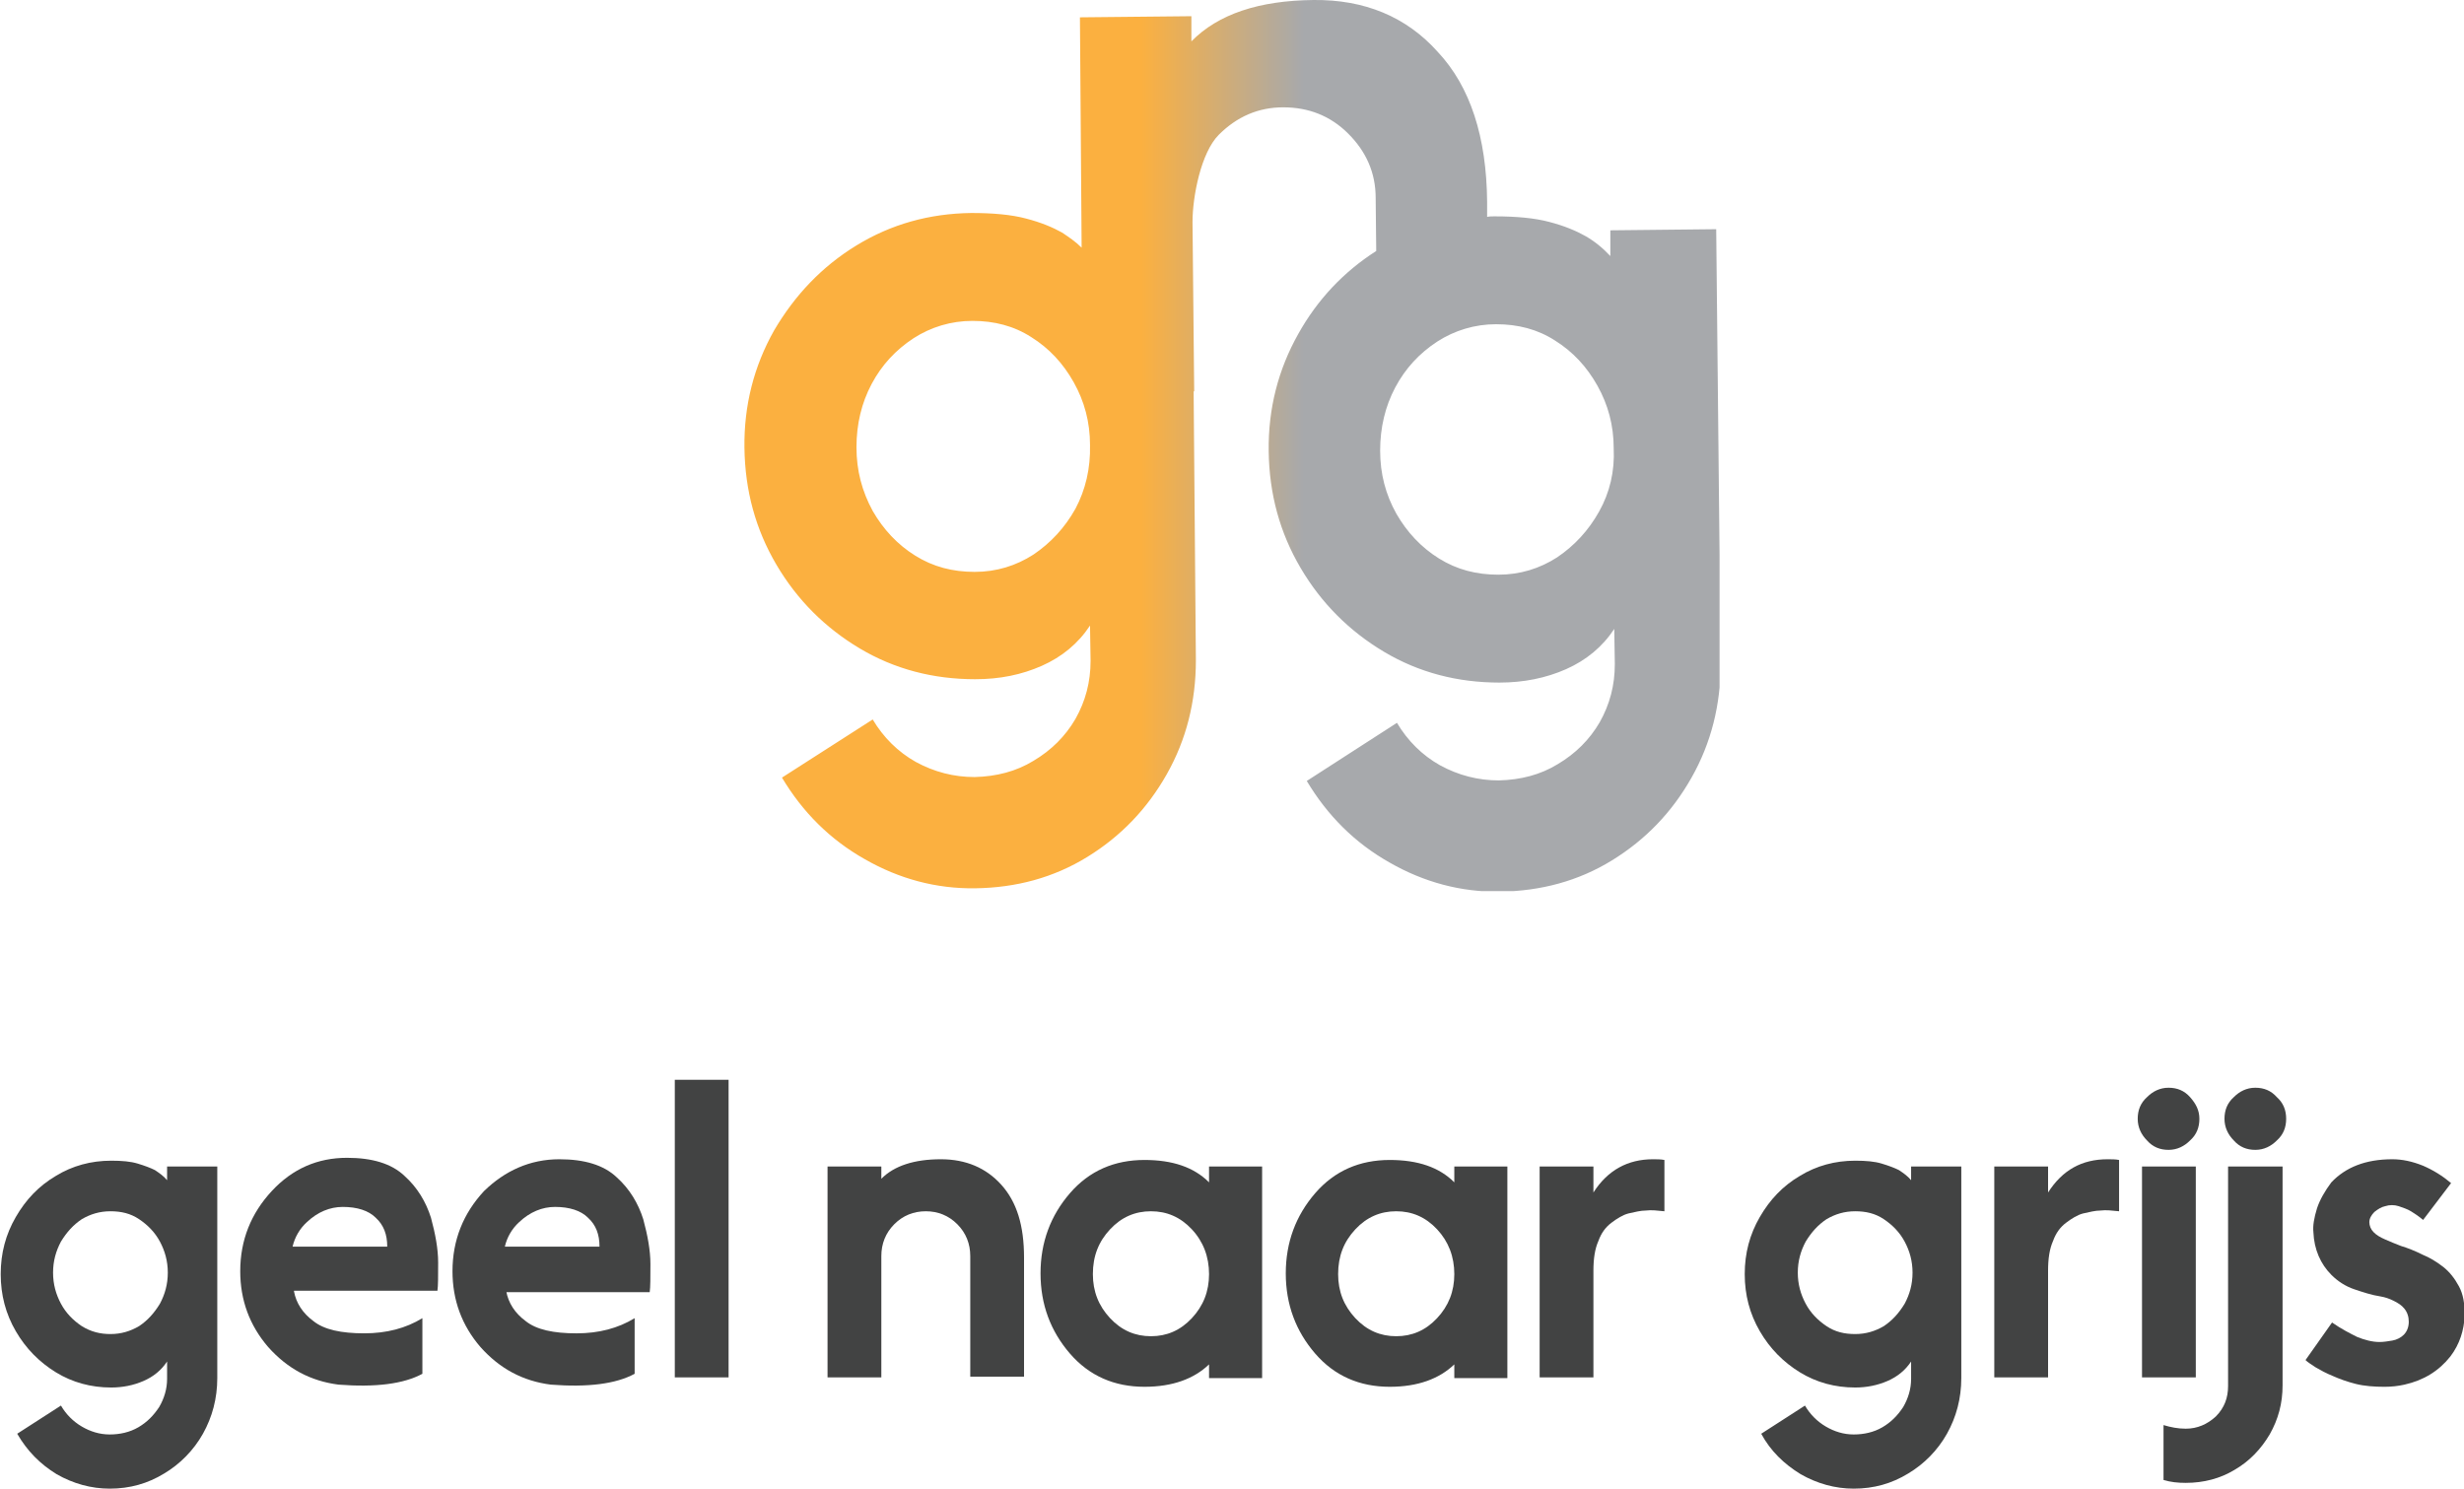
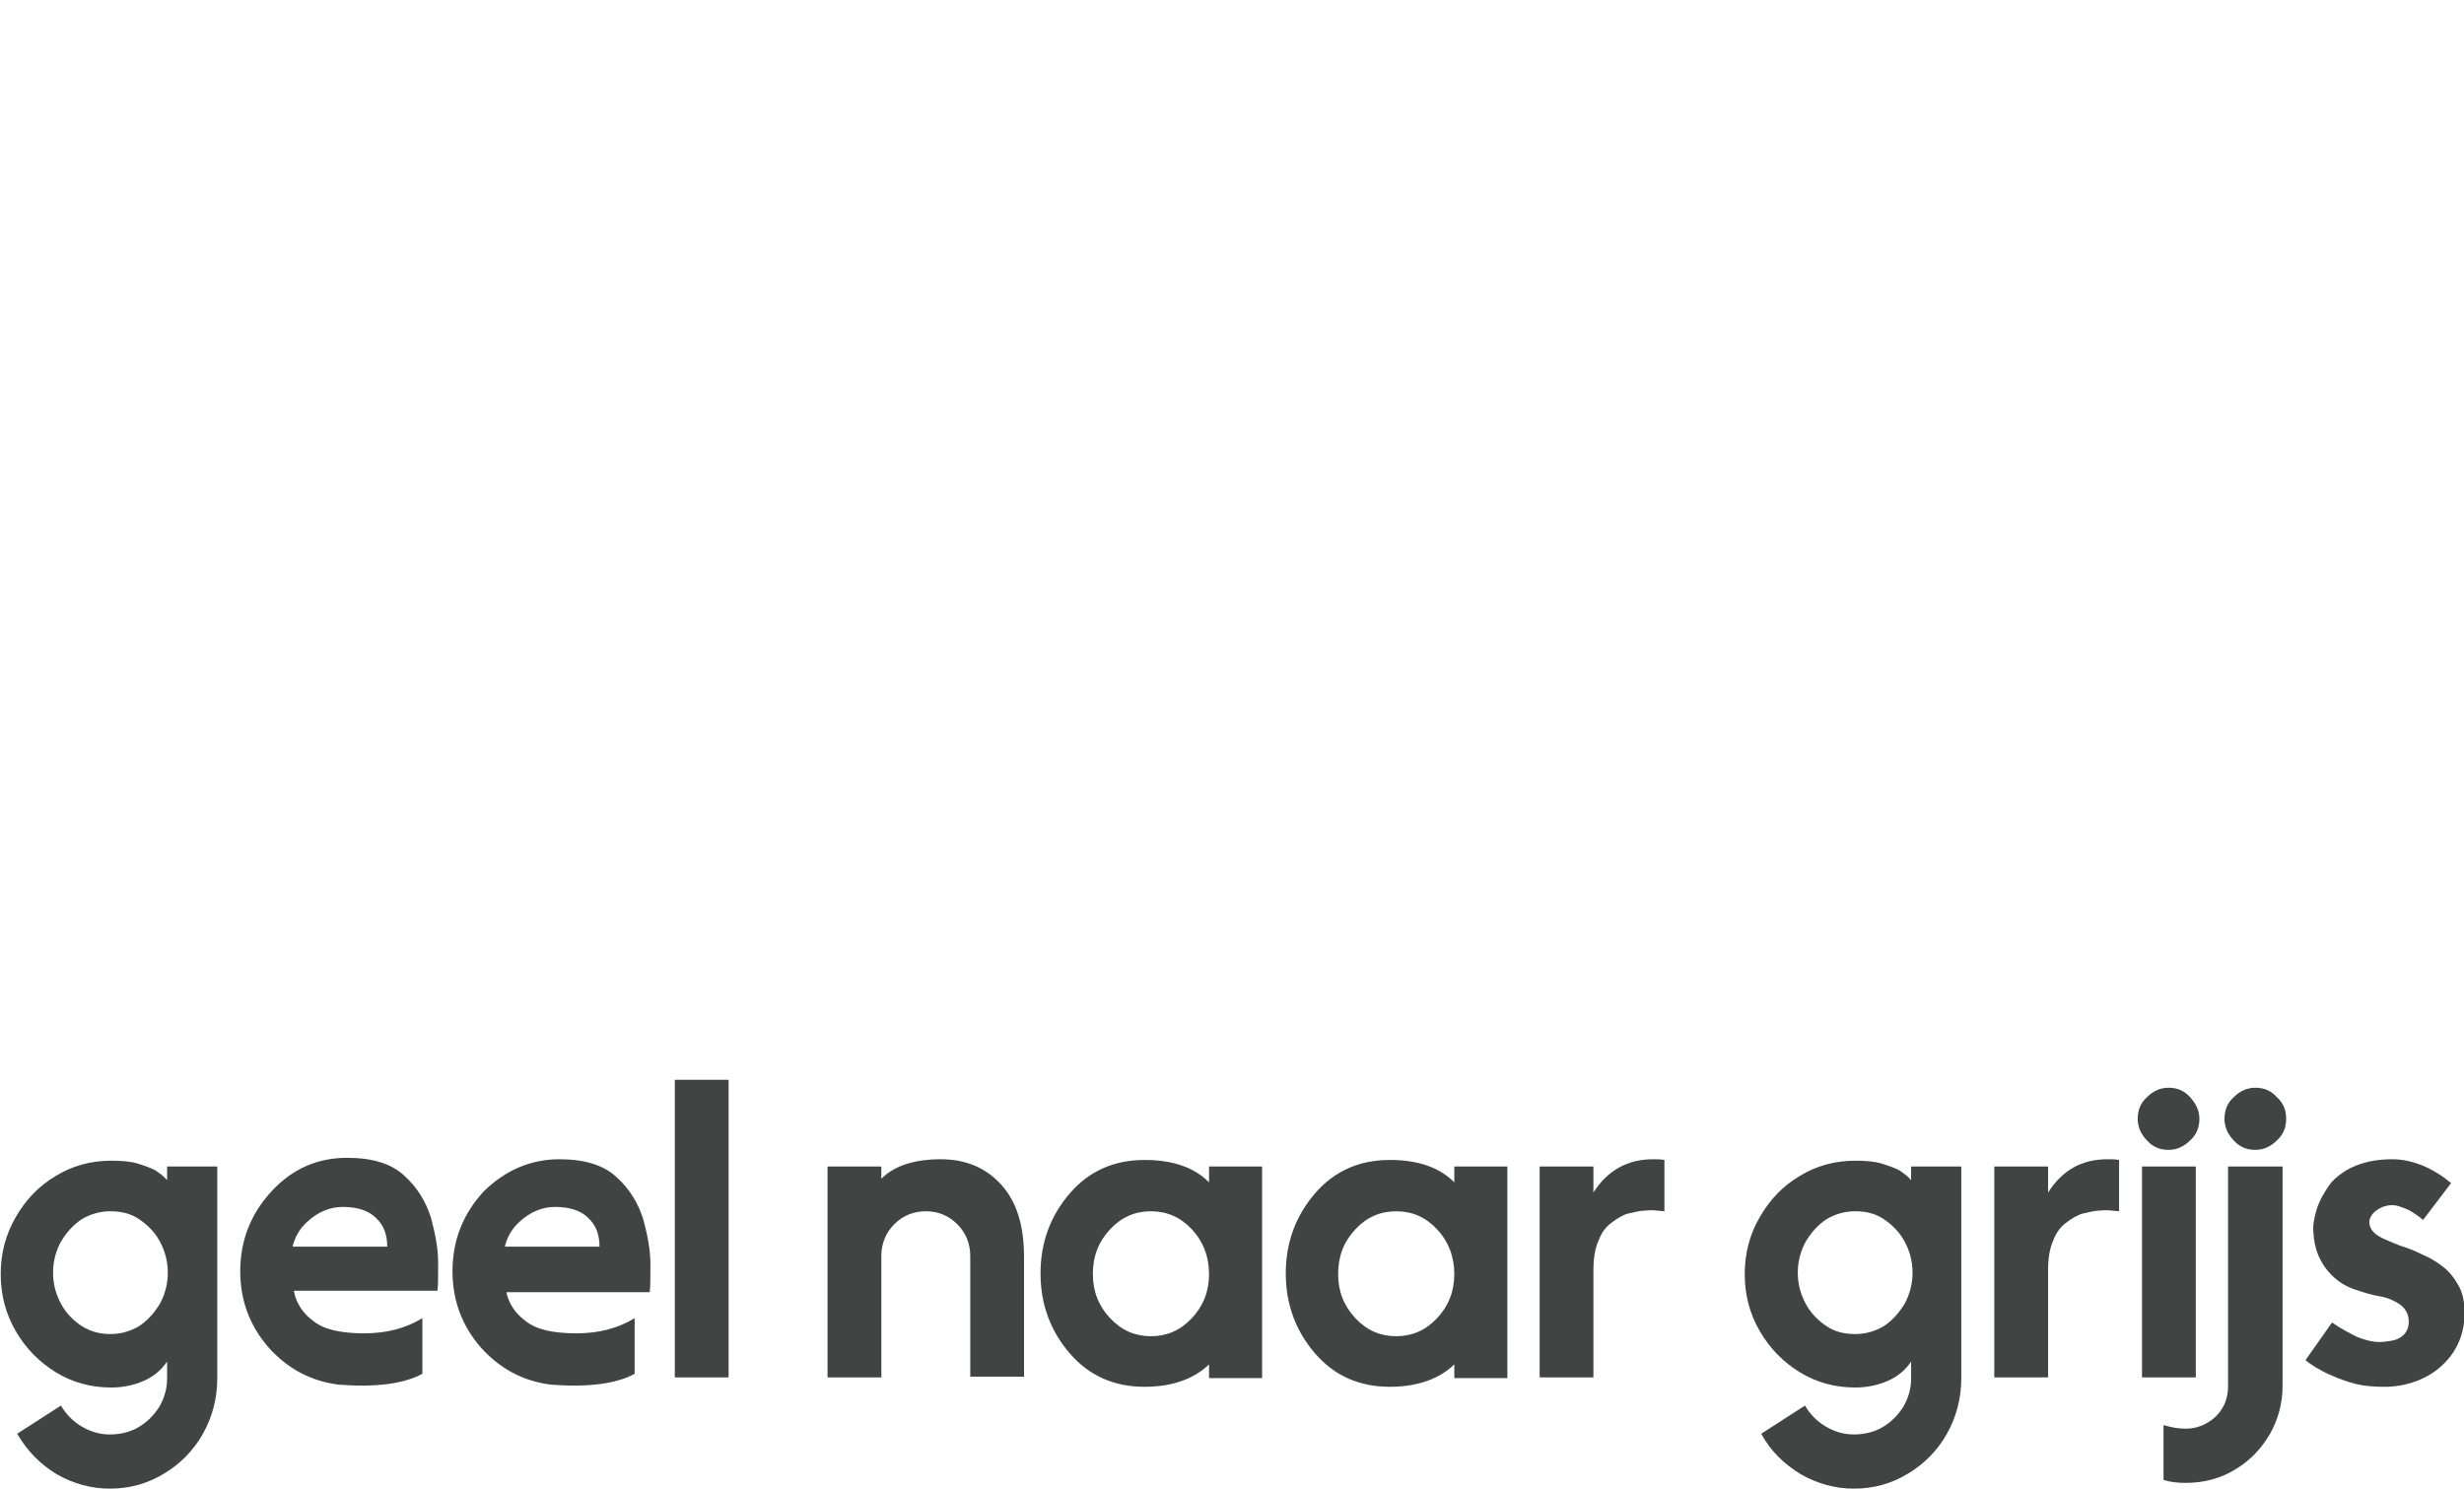
<svg xmlns="http://www.w3.org/2000/svg" width="235" height="142" viewBox="0 0 235 142" fill="none">
  <g clip-path="url(#clip0_36_161)">
-     <path d="M163.68 21.863L153.584 21.97V24.423C152.836 23.623 152.035 22.983 151.18 22.503C150.325 22.023 149.203 21.543 147.761 21.17C146.372 20.797 144.61 20.637 142.526 20.637C142.313 20.637 142.046 20.637 141.832 20.69V19.25C141.778 13.065 140.229 8.265 137.131 4.959C134.14 1.6 130.133 -0.053 125.272 2.91012e-05C120.091 0.053 116.191 1.333 113.627 3.946V1.546L102.997 1.653L103.158 23.623C102.57 23.036 101.929 22.61 101.288 22.183C100.433 21.703 99.311 21.223 97.869 20.85C96.48 20.477 94.718 20.317 92.634 20.317C88.628 20.37 84.996 21.383 81.684 23.41C78.372 25.436 75.808 28.156 73.831 31.515C71.908 34.928 70.947 38.661 71 42.713C71.054 46.819 72.069 50.499 74.045 53.858C76.021 57.218 78.692 59.884 82.004 61.857C85.316 63.83 89.002 64.79 93.008 64.79C95.359 64.79 97.442 64.363 99.365 63.51C101.288 62.657 102.837 61.377 103.959 59.671L104.012 63.03C104.012 65.056 103.531 66.87 102.57 68.576C101.608 70.229 100.273 71.562 98.564 72.575C96.908 73.588 95.038 74.068 92.955 74.122C90.978 74.122 89.109 73.642 87.346 72.682C85.637 71.722 84.248 70.336 83.233 68.629L74.579 74.175C76.556 77.481 79.173 80.094 82.485 81.96C85.743 83.827 89.269 84.787 93.008 84.733C96.908 84.68 100.487 83.72 103.692 81.747C106.897 79.774 109.407 77.161 111.277 73.855C113.147 70.549 114.055 66.923 114.055 62.977L113.841 37.328H113.894L113.734 21.17C113.734 18.77 114.535 14.558 116.245 12.851C117.954 11.145 119.984 10.238 122.388 10.238C124.792 10.238 126.875 11.038 128.584 12.745C130.294 14.451 131.202 16.477 131.202 18.877L131.255 23.943C128.157 25.916 125.646 28.582 123.83 31.835C121.907 35.248 120.946 38.981 120.999 43.033C121.052 47.139 122.067 50.819 124.044 54.178C126.02 57.538 128.691 60.204 132.003 62.177C135.315 64.15 139.001 65.11 143.007 65.11C145.304 65.11 147.441 64.683 149.364 63.83C151.287 62.977 152.836 61.697 153.958 59.991L154.011 63.35C154.011 65.376 153.53 67.189 152.569 68.896C151.607 70.549 150.272 71.882 148.562 72.895C146.907 73.909 145.037 74.388 142.954 74.442C140.977 74.442 139.108 73.962 137.345 73.002C135.635 72.042 134.247 70.656 133.232 68.949L124.631 74.495C126.608 77.801 129.225 80.414 132.537 82.281C135.796 84.147 139.321 85.107 143.06 85.053C146.96 85 150.539 84.04 153.744 82.067C156.949 80.094 159.46 77.481 161.329 74.175C163.199 70.869 164.107 67.243 164.107 63.297L163.68 21.863ZM102.57 48.526C101.555 50.339 100.22 51.779 98.564 52.898C96.908 53.965 95.038 54.551 92.955 54.551C90.871 54.551 89.002 54.072 87.293 53.005C85.583 51.939 84.248 50.499 83.233 48.739C82.218 46.873 81.684 44.9 81.684 42.66C81.684 40.474 82.164 38.447 83.126 36.634C84.088 34.821 85.423 33.382 87.132 32.262C88.788 31.195 90.711 30.609 92.741 30.609C94.824 30.609 96.694 31.088 98.35 32.155C100.059 33.221 101.395 34.661 102.41 36.474C103.425 38.287 103.959 40.26 103.959 42.447C104.012 44.686 103.531 46.713 102.57 48.526ZM152.515 48.792C151.5 50.605 150.165 52.045 148.509 53.165C146.853 54.231 144.984 54.818 142.9 54.818C140.817 54.818 138.947 54.338 137.238 53.272C135.529 52.205 134.193 50.765 133.178 49.006C132.163 47.193 131.629 45.22 131.629 42.98C131.629 40.794 132.11 38.767 133.071 36.954C134.033 35.141 135.368 33.701 137.078 32.582C138.734 31.515 140.657 30.928 142.687 30.928C144.77 30.928 146.639 31.408 148.295 32.475C150.005 33.541 151.34 34.981 152.355 36.794C153.37 38.607 153.904 40.58 153.904 42.767C154.011 44.953 153.53 46.979 152.515 48.792Z" fill="url(#paint0_linear_36_161)" />
-   </g>
+     </g>
  <g clip-path="url(#clip1_36_161)">
    <path d="M15.867 111.269H20.723V131.458C20.723 133.387 20.244 135.178 19.355 136.763C18.466 138.348 17.167 139.657 15.662 140.553C14.089 141.518 12.379 142 10.464 142C8.686 142 6.976 141.518 5.403 140.622C3.83 139.657 2.599 138.417 1.641 136.763L5.813 134.076C6.292 134.903 6.976 135.592 7.797 136.074C8.618 136.557 9.507 136.832 10.464 136.832C11.422 136.832 12.379 136.625 13.2 136.143C14.021 135.661 14.636 135.041 15.183 134.214C15.662 133.387 15.936 132.491 15.936 131.526V129.873C15.389 130.7 14.636 131.32 13.679 131.733C12.721 132.147 11.695 132.353 10.601 132.353C8.686 132.353 6.908 131.871 5.335 130.906C3.762 129.942 2.462 128.632 1.505 126.979C0.547 125.325 0.068 123.534 0.068 121.535C0.068 119.537 0.547 117.746 1.505 116.092C2.462 114.438 3.693 113.129 5.335 112.164C6.908 111.2 8.686 110.717 10.601 110.717C11.627 110.717 12.448 110.786 13.132 110.993C13.815 111.2 14.363 111.406 14.773 111.613C15.183 111.889 15.594 112.164 15.936 112.578V111.269H15.867ZM10.533 127.254C11.559 127.254 12.448 126.979 13.268 126.496C14.089 125.945 14.705 125.256 15.252 124.36C15.73 123.465 16.004 122.5 16.004 121.397C16.004 120.295 15.73 119.33 15.252 118.435C14.773 117.539 14.089 116.85 13.268 116.299C12.448 115.747 11.559 115.541 10.533 115.541C9.507 115.541 8.618 115.816 7.797 116.299C6.976 116.85 6.361 117.539 5.813 118.435C5.335 119.33 5.061 120.295 5.061 121.397C5.061 122.5 5.335 123.465 5.813 124.36C6.292 125.256 6.976 125.945 7.797 126.496C8.686 127.048 9.575 127.254 10.533 127.254Z" fill="#424343" />
    <path d="M28.041 123.189C28.246 124.291 28.862 125.256 29.888 126.014C30.914 126.841 32.555 127.185 34.744 127.185C36.864 127.185 38.711 126.703 40.284 125.738V131.044C38.505 132.009 35.838 132.353 32.282 132.078C29.614 131.733 27.426 130.562 25.579 128.495C23.801 126.428 22.912 124.016 22.912 121.26C22.912 118.297 23.938 115.747 25.921 113.611C27.904 111.475 30.298 110.442 33.102 110.442C35.496 110.442 37.343 110.993 38.574 112.164C39.805 113.267 40.626 114.645 41.104 116.161C41.515 117.677 41.788 119.124 41.788 120.433C41.788 121.742 41.788 122.638 41.72 123.12H28.041V123.189ZM36.932 118.917C36.932 117.746 36.59 116.85 35.838 116.161C35.154 115.472 34.06 115.127 32.692 115.127C31.461 115.127 30.298 115.609 29.272 116.574C28.588 117.194 28.11 118.021 27.904 118.917H36.932Z" fill="#424343" />
    <path d="M48.286 123.189C48.491 124.292 49.106 125.256 50.132 126.014C51.158 126.841 52.8 127.186 54.988 127.186C57.108 127.186 58.955 126.703 60.528 125.739V131.044C58.75 132.009 56.083 132.353 52.526 132.078C49.859 131.733 47.67 130.562 45.824 128.495C44.045 126.428 43.156 124.016 43.156 121.26C43.156 118.297 44.182 115.747 46.166 113.611C48.149 111.682 50.543 110.58 53.347 110.58C55.741 110.58 57.587 111.131 58.818 112.302C60.049 113.405 60.87 114.783 61.349 116.299C61.759 117.815 62.033 119.262 62.033 120.571C62.033 121.88 62.033 122.776 61.965 123.258H48.286V123.189ZM57.177 118.917C57.177 117.746 56.835 116.85 56.083 116.161C55.399 115.472 54.304 115.127 52.937 115.127C51.705 115.127 50.543 115.61 49.517 116.574C48.833 117.194 48.354 118.021 48.149 118.917H57.177Z" fill="#424343" />
    <path d="M69.488 131.389H64.358V103H69.488V131.389Z" fill="#424343" />
    <path d="M89.732 110.58C92.126 110.58 94.041 111.406 95.478 112.991C96.982 114.645 97.666 116.919 97.666 119.951V131.32H92.537V119.813C92.537 118.641 92.126 117.608 91.305 116.781C90.485 115.954 89.459 115.541 88.296 115.541C87.133 115.541 86.108 115.954 85.287 116.781C84.466 117.608 84.056 118.641 84.056 119.813V131.389H78.926V111.269H84.056V112.44C85.287 111.2 87.202 110.58 89.732 110.58Z" fill="#424343" />
    <path d="M115.311 131.458V130.148C113.875 131.527 111.823 132.284 109.156 132.284C106.283 132.284 103.89 131.251 102.043 129.115C100.196 126.979 99.239 124.429 99.239 121.466C99.239 118.504 100.196 115.954 102.043 113.818C103.89 111.682 106.283 110.648 109.156 110.648C111.823 110.648 113.875 111.337 115.311 112.784V111.269H120.372V131.458H115.311ZM115.311 121.535C115.311 119.882 114.764 118.435 113.67 117.263C112.576 116.092 111.276 115.541 109.771 115.541C108.267 115.541 106.967 116.092 105.873 117.263C104.779 118.435 104.231 119.813 104.231 121.535C104.231 123.189 104.779 124.567 105.873 125.739C106.967 126.91 108.267 127.461 109.771 127.461C111.276 127.461 112.576 126.91 113.67 125.739C114.764 124.567 115.311 123.189 115.311 121.535Z" fill="#424343" />
    <path d="M138.702 131.458V130.148C137.266 131.527 135.214 132.284 132.546 132.284C129.674 132.284 127.28 131.251 125.434 129.115C123.587 126.979 122.629 124.429 122.629 121.466C122.629 118.504 123.587 115.954 125.434 113.818C127.28 111.682 129.674 110.648 132.546 110.648C135.214 110.648 137.266 111.337 138.702 112.784V111.269H143.763V131.458H138.702ZM138.702 121.535C138.702 119.882 138.155 118.435 137.06 117.263C135.966 116.092 134.667 115.541 133.162 115.541C131.657 115.541 130.358 116.092 129.264 117.263C128.169 118.435 127.622 119.813 127.622 121.535C127.622 123.189 128.169 124.567 129.264 125.739C130.358 126.91 131.657 127.461 133.162 127.461C134.667 127.461 135.966 126.91 137.06 125.739C138.155 124.567 138.702 123.189 138.702 121.535Z" fill="#424343" />
    <path d="M157.647 110.58C158.057 110.58 158.399 110.58 158.741 110.648V115.541C158.057 115.472 157.51 115.403 156.963 115.472C156.484 115.472 155.937 115.61 155.322 115.747C154.774 115.885 154.227 116.23 153.68 116.643C153.133 117.057 152.723 117.608 152.449 118.366C152.107 119.124 151.97 120.088 151.97 121.191V131.389H146.841V111.269H151.97V113.749C153.338 111.613 155.253 110.58 157.647 110.58Z" fill="#424343" />
    <path d="M182.2 111.269H187.056V131.458C187.056 133.387 186.577 135.178 185.688 136.763C184.799 138.348 183.5 139.657 181.995 140.553C180.422 141.518 178.712 142 176.797 142C175.019 142 173.309 141.518 171.736 140.622C170.163 139.657 168.864 138.417 167.974 136.763L172.146 134.076C172.625 134.903 173.309 135.592 174.13 136.074C174.951 136.557 175.84 136.832 176.797 136.832C177.755 136.832 178.712 136.625 179.533 136.143C180.354 135.661 180.969 135.041 181.516 134.214C181.995 133.387 182.269 132.491 182.269 131.526V129.873C181.722 130.7 180.969 131.32 180.012 131.733C179.054 132.147 178.028 132.353 176.934 132.353C175.019 132.353 173.241 131.871 171.668 130.906C170.095 129.942 168.795 128.632 167.838 126.979C166.88 125.325 166.401 123.534 166.401 121.535C166.401 119.537 166.88 117.746 167.838 116.092C168.795 114.438 170.026 113.129 171.668 112.164C173.241 111.2 175.019 110.717 176.934 110.717C177.96 110.717 178.781 110.786 179.465 110.993C180.148 111.2 180.696 111.406 181.106 111.613C181.516 111.889 181.927 112.164 182.269 112.578V111.269H182.2ZM176.934 127.254C177.96 127.254 178.849 126.979 179.67 126.496C180.49 125.945 181.106 125.256 181.653 124.36C182.132 123.465 182.405 122.5 182.405 121.397C182.405 120.295 182.132 119.33 181.653 118.435C181.174 117.539 180.49 116.85 179.67 116.299C178.849 115.747 177.96 115.541 176.934 115.541C175.908 115.541 175.019 115.816 174.198 116.299C173.377 116.85 172.762 117.539 172.215 118.435C171.736 119.33 171.462 120.295 171.462 121.397C171.462 122.5 171.736 123.465 172.215 124.36C172.694 125.256 173.377 125.945 174.198 126.496C175.019 127.048 175.908 127.254 176.934 127.254Z" fill="#424343" />
    <path d="M201.008 110.58C201.419 110.58 201.761 110.58 202.103 110.648V115.541C201.419 115.472 200.872 115.403 200.324 115.472C199.846 115.472 199.298 115.61 198.683 115.747C198.136 115.885 197.589 116.23 197.041 116.643C196.494 117.057 196.084 117.608 195.81 118.366C195.468 119.124 195.332 120.088 195.332 121.191V131.389H190.202V111.269H195.332V113.749C196.7 111.613 198.546 110.58 201.008 110.58Z" fill="#424343" />
    <path d="M209.763 106.721C209.763 107.548 209.489 108.237 208.874 108.788C208.326 109.339 207.642 109.684 206.822 109.684C206.001 109.684 205.317 109.408 204.77 108.788C204.223 108.237 203.881 107.548 203.881 106.721C203.881 105.894 204.154 105.205 204.77 104.654C205.317 104.103 206.001 103.758 206.822 103.758C207.642 103.758 208.326 104.034 208.874 104.654C209.421 105.274 209.763 105.894 209.763 106.721ZM209.421 131.389H204.291V111.269H209.421V131.389Z" fill="#424343" />
    <path d="M212.567 111.269H217.697V132.147C217.697 133.869 217.286 135.385 216.465 136.832C215.645 138.21 214.55 139.382 213.114 140.209C211.746 141.035 210.173 141.449 208.463 141.449C207.711 141.449 207.027 141.38 206.343 141.173V135.937C207.027 136.143 207.711 136.281 208.463 136.281C209.558 136.281 210.515 135.868 211.336 135.11C212.157 134.283 212.499 133.318 212.499 132.216V111.269H212.567ZM218.039 106.721C218.039 107.548 217.765 108.237 217.149 108.788C216.602 109.339 215.918 109.684 215.098 109.684C214.277 109.684 213.593 109.408 213.046 108.788C212.499 108.237 212.157 107.548 212.157 106.721C212.157 105.894 212.43 105.205 213.046 104.654C213.593 104.103 214.277 103.758 215.098 103.758C215.918 103.758 216.602 104.034 217.149 104.654C217.765 105.205 218.039 105.894 218.039 106.721Z" fill="#424343" />
    <path d="M233.7 129.391C232.606 130.769 231.17 131.664 229.323 132.078C228.708 132.216 228.092 132.285 227.408 132.285C226.451 132.285 225.493 132.216 224.672 132.009C223.852 131.802 223.099 131.527 222.484 131.251C221.8 130.975 221.321 130.7 220.842 130.424C220.432 130.148 220.09 129.942 219.885 129.735L222.415 126.152C223.304 126.772 224.125 127.186 224.809 127.53C225.493 127.806 226.245 128.012 226.929 128.012C227.34 128.012 227.75 127.944 228.16 127.875C228.571 127.806 228.981 127.599 229.255 127.323C229.528 127.048 229.733 126.634 229.733 126.083C229.733 125.601 229.597 125.187 229.323 124.843C229.049 124.498 228.708 124.292 228.297 124.085C227.887 123.878 227.476 123.74 227.066 123.671C226.177 123.534 225.356 123.258 224.536 122.982C223.715 122.707 222.962 122.224 222.347 121.604C221.321 120.571 220.705 119.193 220.637 117.539C220.569 116.919 220.705 116.161 220.979 115.265C221.253 114.438 221.731 113.611 222.347 112.785C223.715 111.338 225.63 110.58 228.16 110.58C229.118 110.58 230.075 110.786 231.101 111.2C232.059 111.613 232.948 112.164 233.769 112.853L231.101 116.368C230.691 116.023 230.281 115.747 229.939 115.541C229.597 115.334 229.186 115.196 228.776 115.058C228.366 114.921 227.887 114.921 227.476 115.058C227.134 115.127 226.793 115.334 226.451 115.61C226.177 115.885 225.972 116.23 225.972 116.574C225.972 116.919 226.109 117.263 226.382 117.539C226.656 117.815 226.998 118.021 227.476 118.228C227.955 118.435 228.434 118.641 228.981 118.848C229.665 119.055 230.349 119.33 231.033 119.675C231.717 119.951 232.401 120.364 233.016 120.846C233.632 121.329 234.111 121.949 234.521 122.707C234.931 123.465 235.068 124.361 235.068 125.463C235 126.91 234.589 128.219 233.7 129.391Z" fill="#424343" />
  </g>
  <defs>
    <linearGradient id="paint0_linear_36_161" x1="99.433" y1="42.508" x2="162.623" y2="42.508" gradientUnits="userSpaceOnUse">
      <stop offset="0.149" stop-color="#FBB040" />
      <stop offset="0.394" stop-color="#A7A9AC" />
    </linearGradient>
    <clipPath id="clip0_36_161">
      <rect width="93" height="85" fill="white" transform="translate(71)" />
    </clipPath>
    <clipPath id="clip1_36_161">
      <rect width="235" height="39" fill="white" transform="translate(0 103)" />
    </clipPath>
  </defs>
</svg>